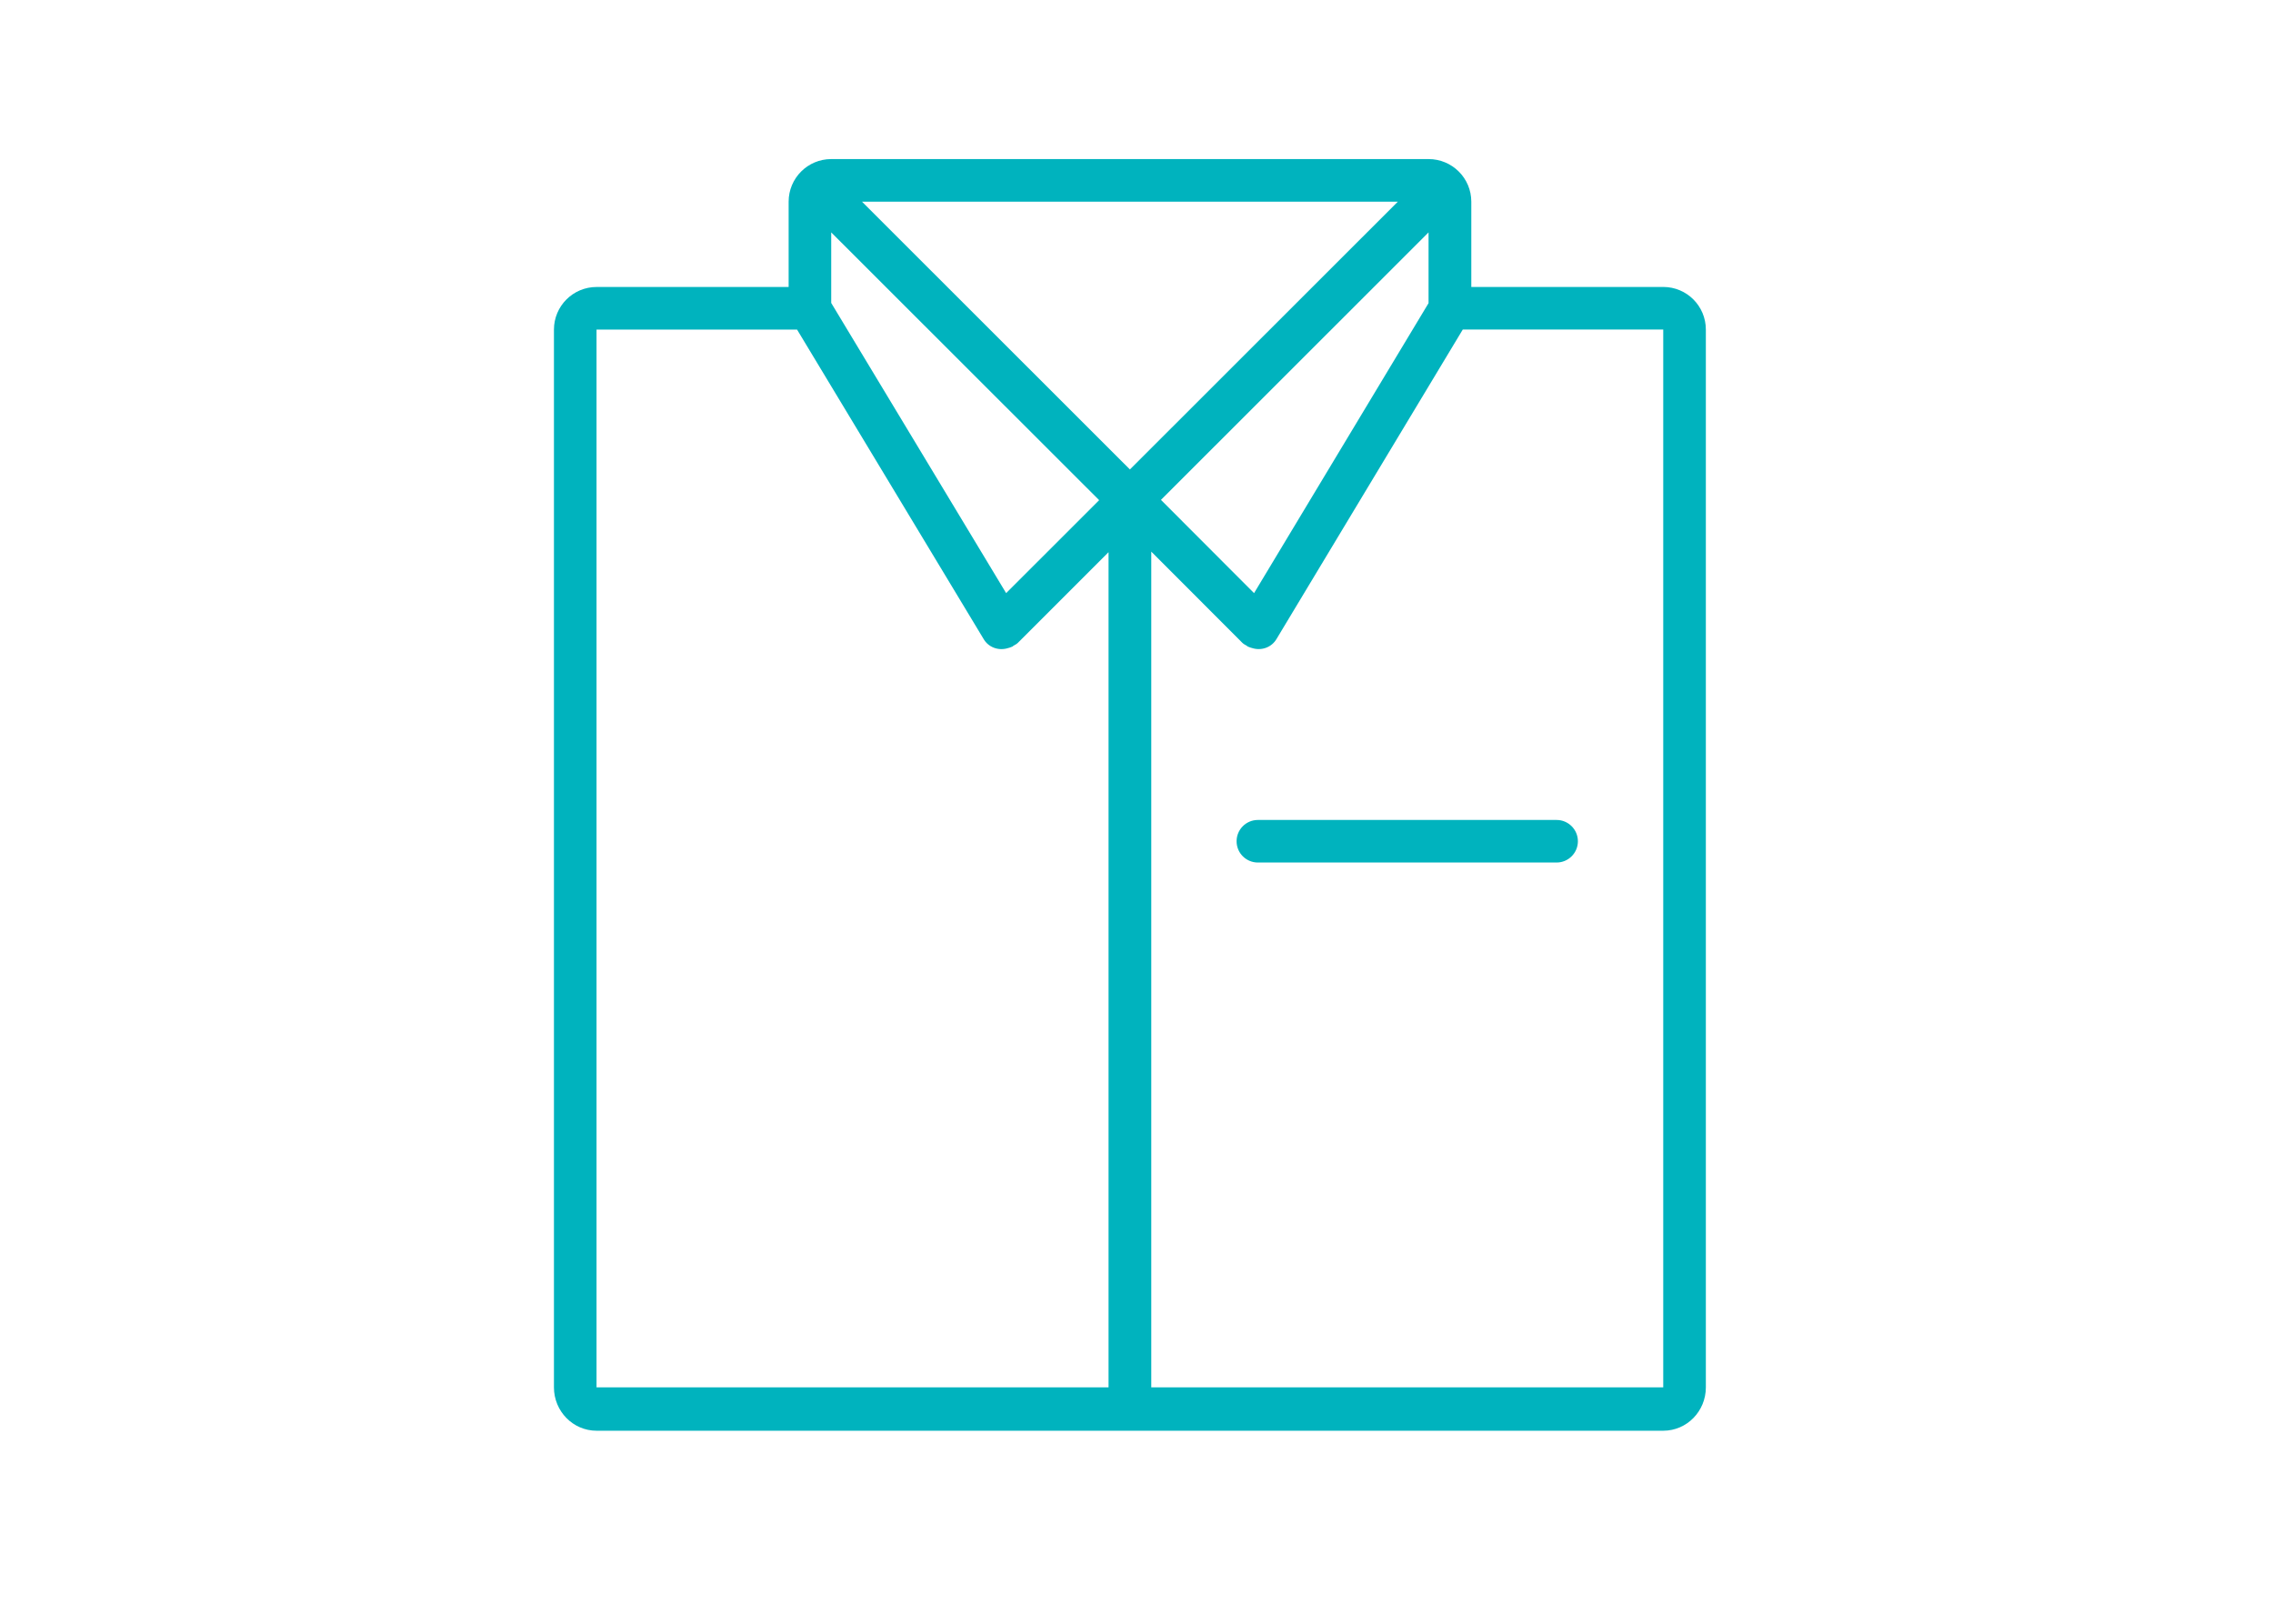
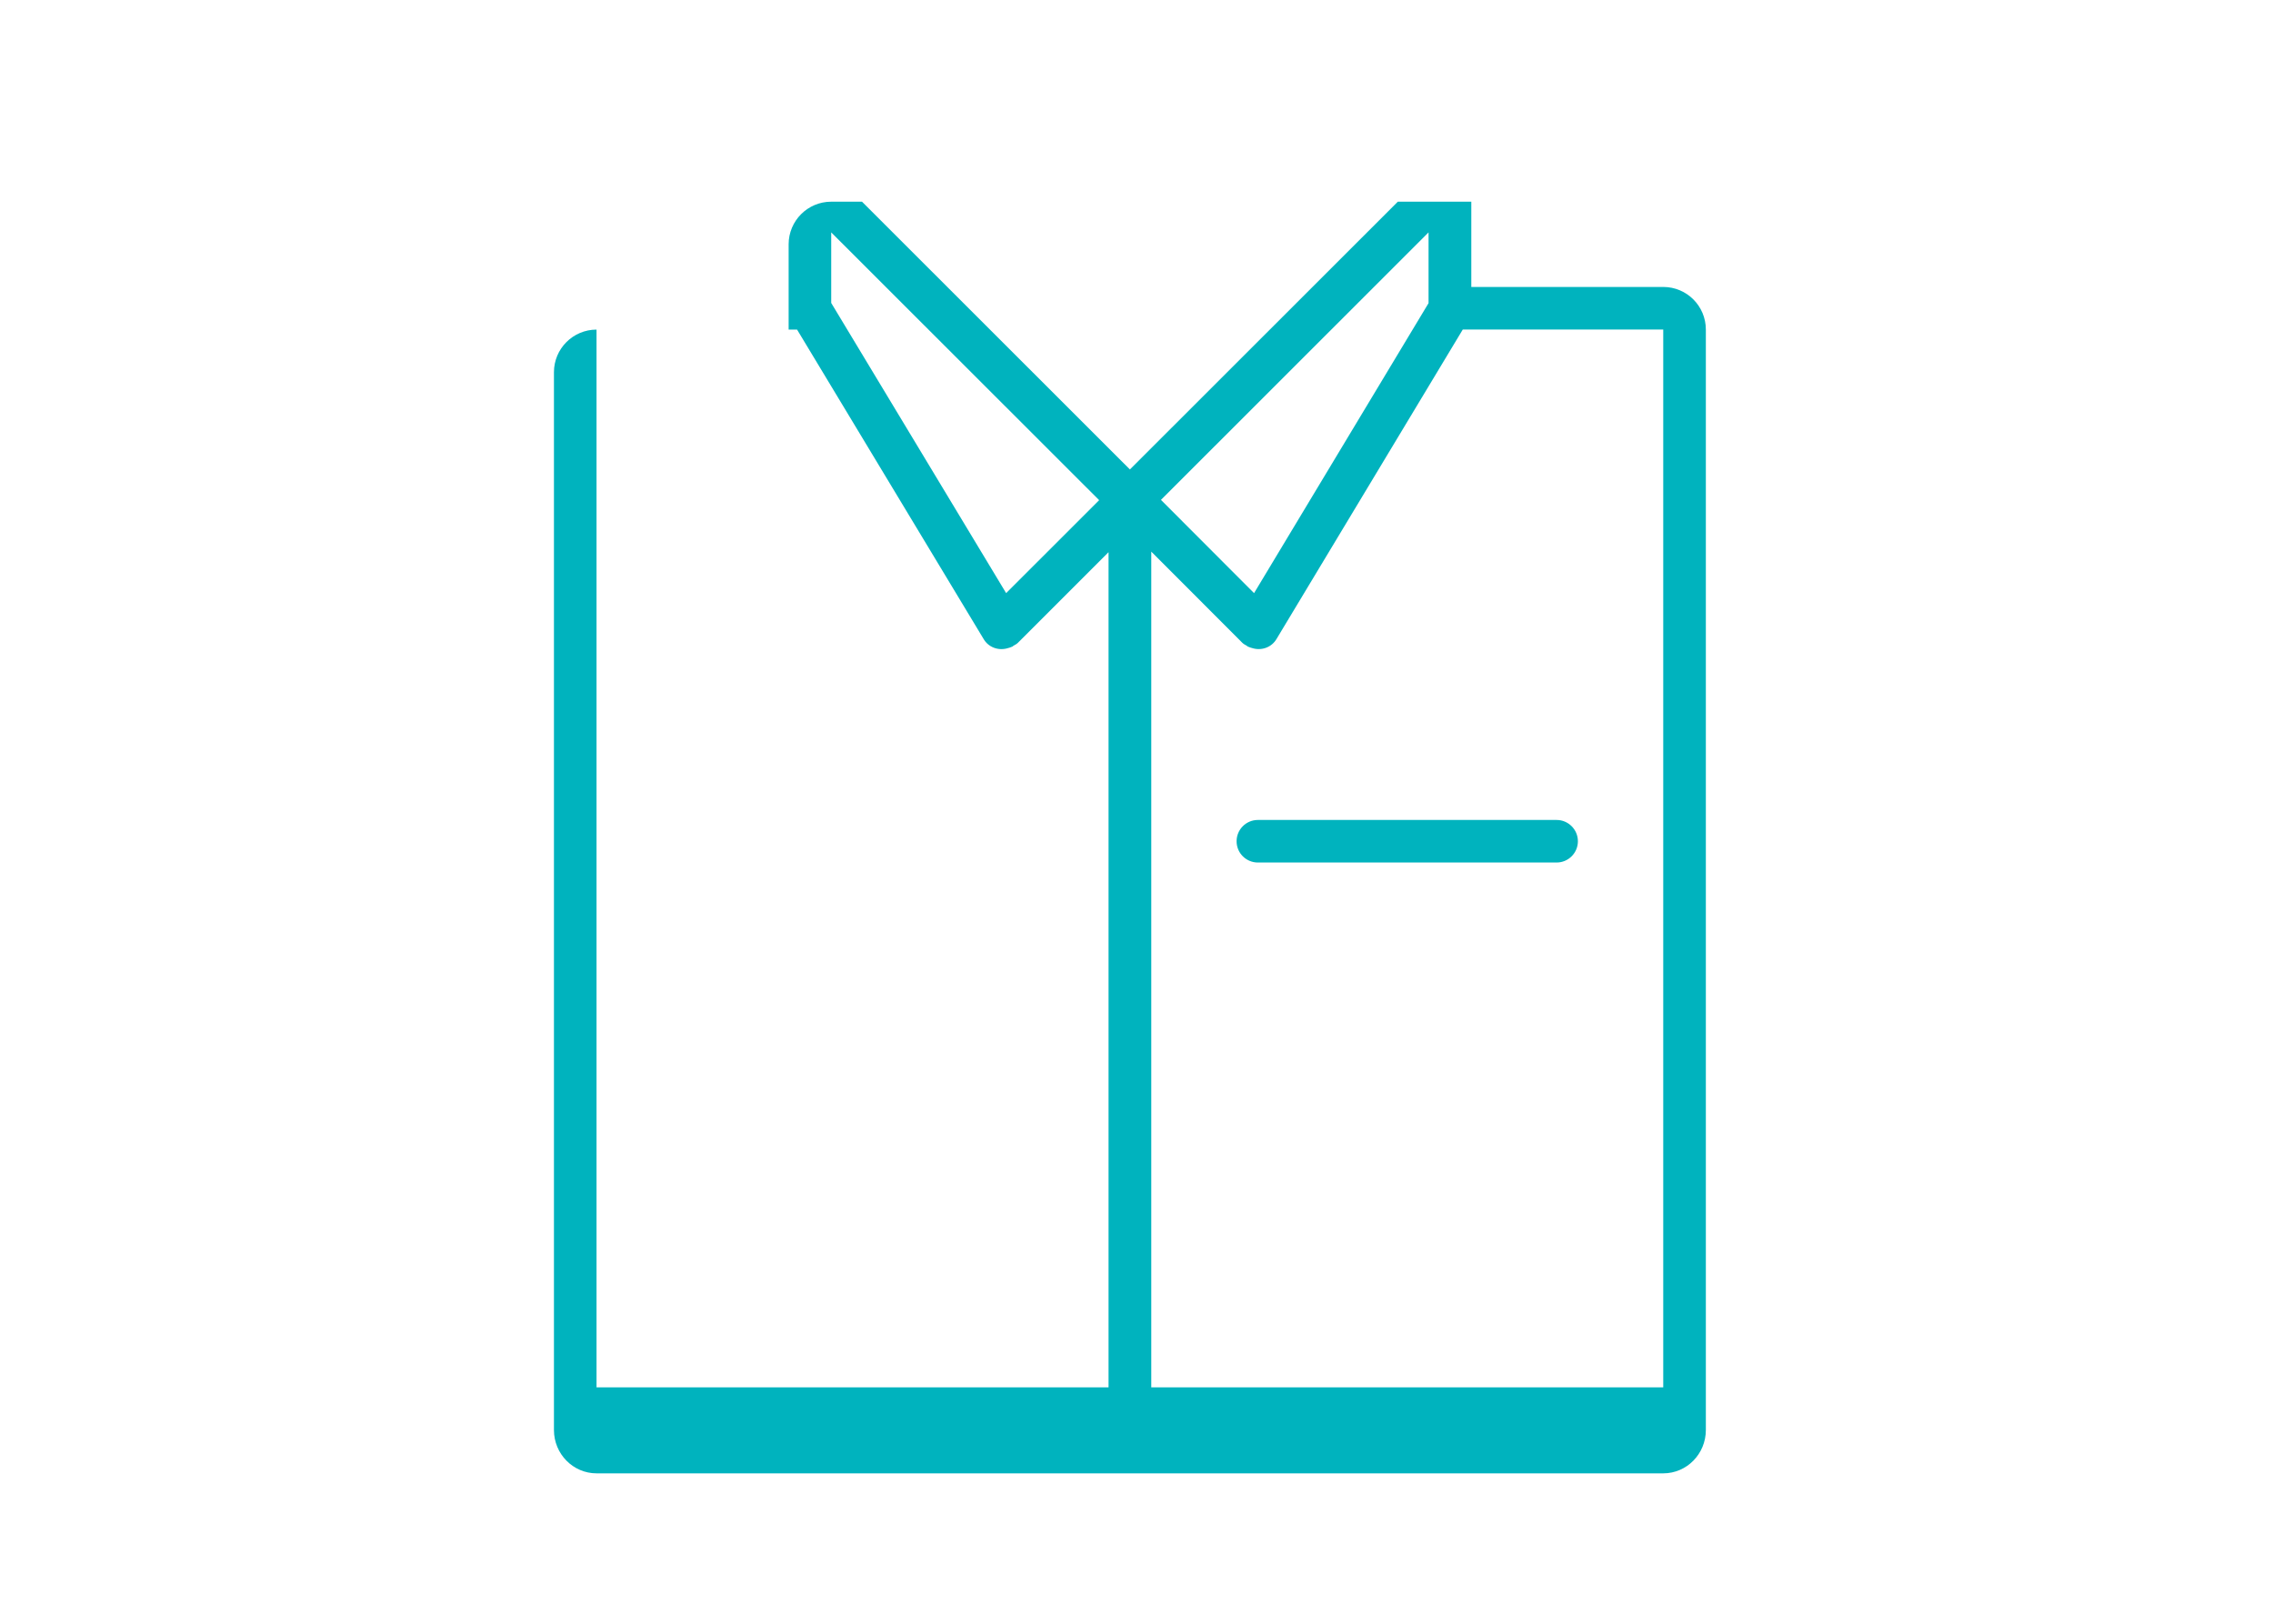
<svg xmlns="http://www.w3.org/2000/svg" version="1.1" id="IT_Resellers" x="0px" y="0px" width="79.37px" height="56.69px" viewBox="0 0 79.37 56.69" enable-background="new 0 0 79.37 56.69" xml:space="preserve">
  <g id="Workwear">
    <g>
-       <path fill-rule="evenodd" clip-rule="evenodd" fill="#00B3BE" d="M58.078,10.019h-6.702V7.042c0-0.822-0.668-1.488-1.492-1.488    H34.986h-1.49h-4.471c-0.822,0-1.487,0.667-1.487,1.488v2.978h-6.707c-0.822,0-1.488,0.667-1.488,1.488v36.932    c0,0.835,0.666,1.514,1.488,1.514h37.247c0.824,0,1.488-0.679,1.488-1.514V11.507C59.566,10.686,58.902,10.019,58.078,10.019z     M29.025,8.114l9.356,9.349l-3.248,3.246l-6.108-10.131V8.114z M38.71,48.439h-17.88V11.507h7.002l6.505,10.788    c0.175,0.315,0.538,0.436,0.865,0.332c0.046-0.012,0.09-0.024,0.133-0.046c0.006-0.003,0.014-0.003,0.021-0.007    c0.011-0.007,0.018-0.019,0.028-0.025c0.055-0.032,0.113-0.059,0.16-0.106l3.165-3.164V48.439z M30.1,7.042h3.396h1.49H48.81    l-9.355,9.349L30.1,7.042z M49.883,8.114v2.47L43.79,20.709l-3.251-3.256L49.883,8.114z M58.078,48.439H40.201V19.26l3.178,3.182    c0.047,0.047,0.104,0.074,0.159,0.106c0.011,0.007,0.017,0.019,0.028,0.025c0.007,0.004,0.014,0.003,0.021,0.007    c0.043,0.021,0.087,0.034,0.133,0.046c0.325,0.104,0.688-0.017,0.864-0.332l6.494-10.788h7V48.439z M43.18,29.373    c0,0.41,0.332,0.742,0.744,0.742h10.43c0.41,0,0.744-0.332,0.744-0.742c0-0.411-0.334-0.744-0.744-0.744h-10.43    C43.512,28.629,43.18,28.962,43.18,29.373z" />
+       <path fill-rule="evenodd" clip-rule="evenodd" fill="#00B3BE" d="M58.078,10.019h-6.702V7.042H34.986h-1.49h-4.471c-0.822,0-1.487,0.667-1.487,1.488v2.978h-6.707c-0.822,0-1.488,0.667-1.488,1.488v36.932    c0,0.835,0.666,1.514,1.488,1.514h37.247c0.824,0,1.488-0.679,1.488-1.514V11.507C59.566,10.686,58.902,10.019,58.078,10.019z     M29.025,8.114l9.356,9.349l-3.248,3.246l-6.108-10.131V8.114z M38.71,48.439h-17.88V11.507h7.002l6.505,10.788    c0.175,0.315,0.538,0.436,0.865,0.332c0.046-0.012,0.09-0.024,0.133-0.046c0.006-0.003,0.014-0.003,0.021-0.007    c0.011-0.007,0.018-0.019,0.028-0.025c0.055-0.032,0.113-0.059,0.16-0.106l3.165-3.164V48.439z M30.1,7.042h3.396h1.49H48.81    l-9.355,9.349L30.1,7.042z M49.883,8.114v2.47L43.79,20.709l-3.251-3.256L49.883,8.114z M58.078,48.439H40.201V19.26l3.178,3.182    c0.047,0.047,0.104,0.074,0.159,0.106c0.011,0.007,0.017,0.019,0.028,0.025c0.007,0.004,0.014,0.003,0.021,0.007    c0.043,0.021,0.087,0.034,0.133,0.046c0.325,0.104,0.688-0.017,0.864-0.332l6.494-10.788h7V48.439z M43.18,29.373    c0,0.41,0.332,0.742,0.744,0.742h10.43c0.41,0,0.744-0.332,0.744-0.742c0-0.411-0.334-0.744-0.744-0.744h-10.43    C43.512,28.629,43.18,28.962,43.18,29.373z" />
    </g>
  </g>
</svg>